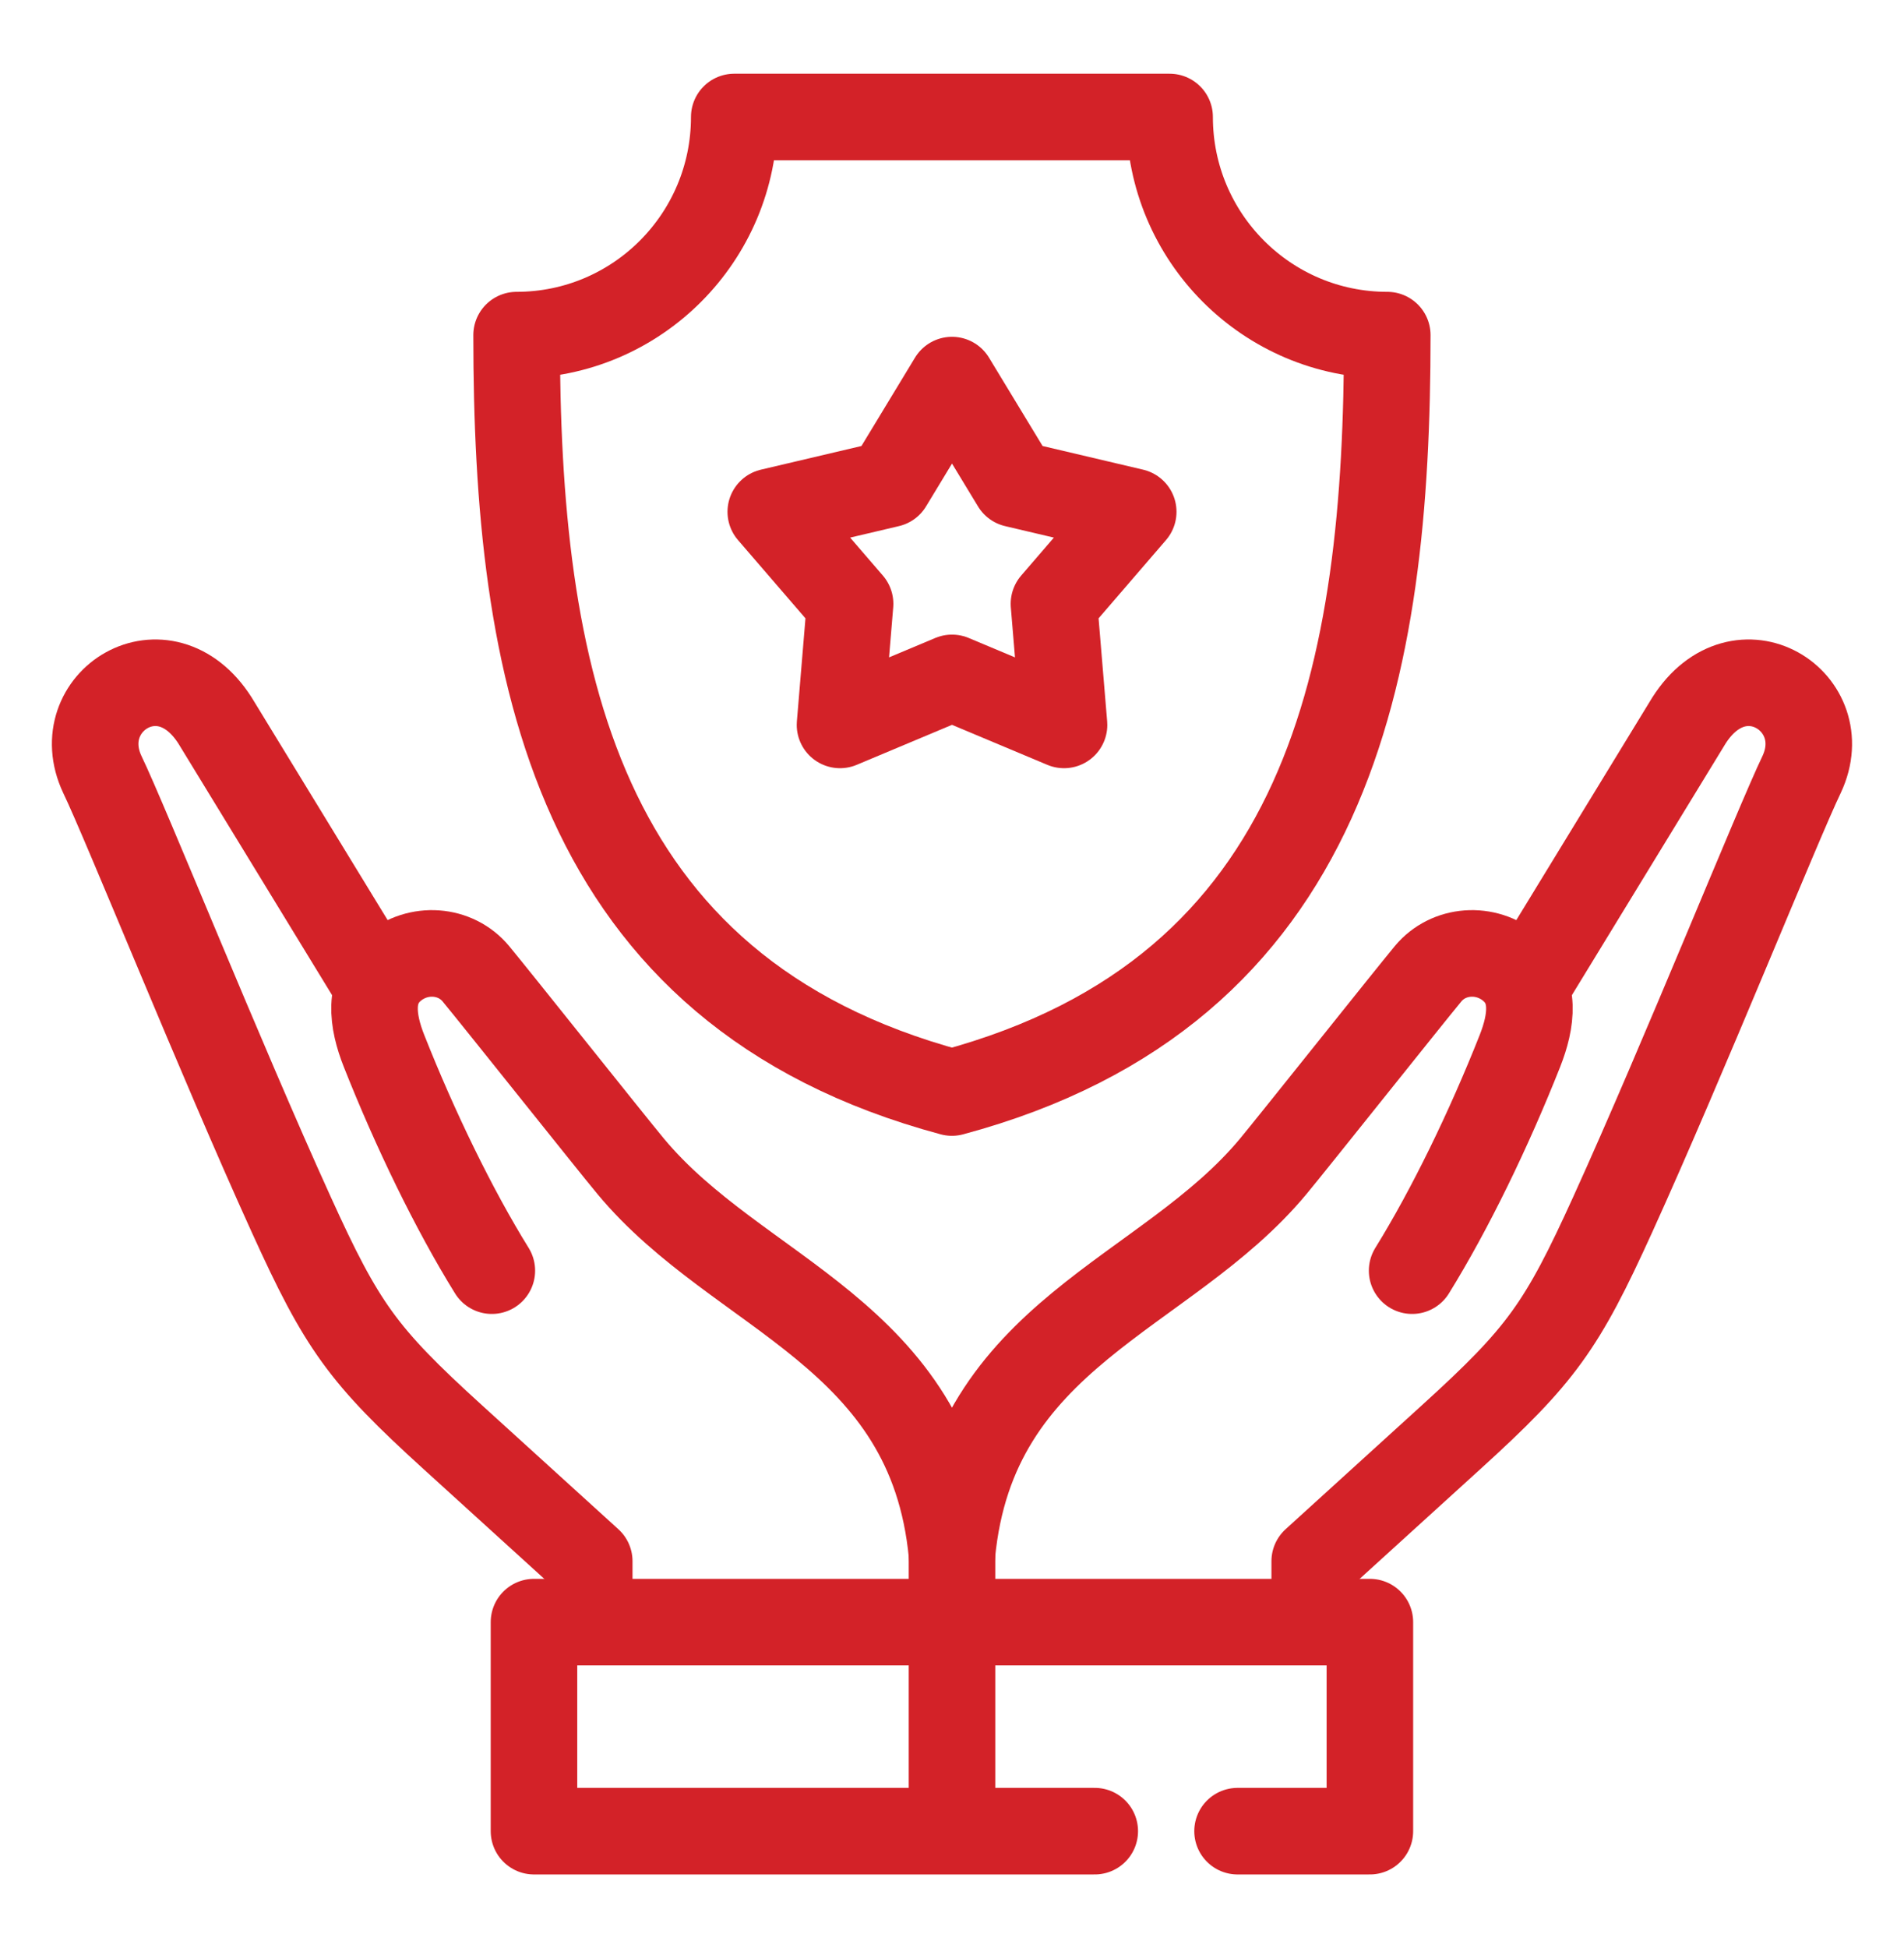
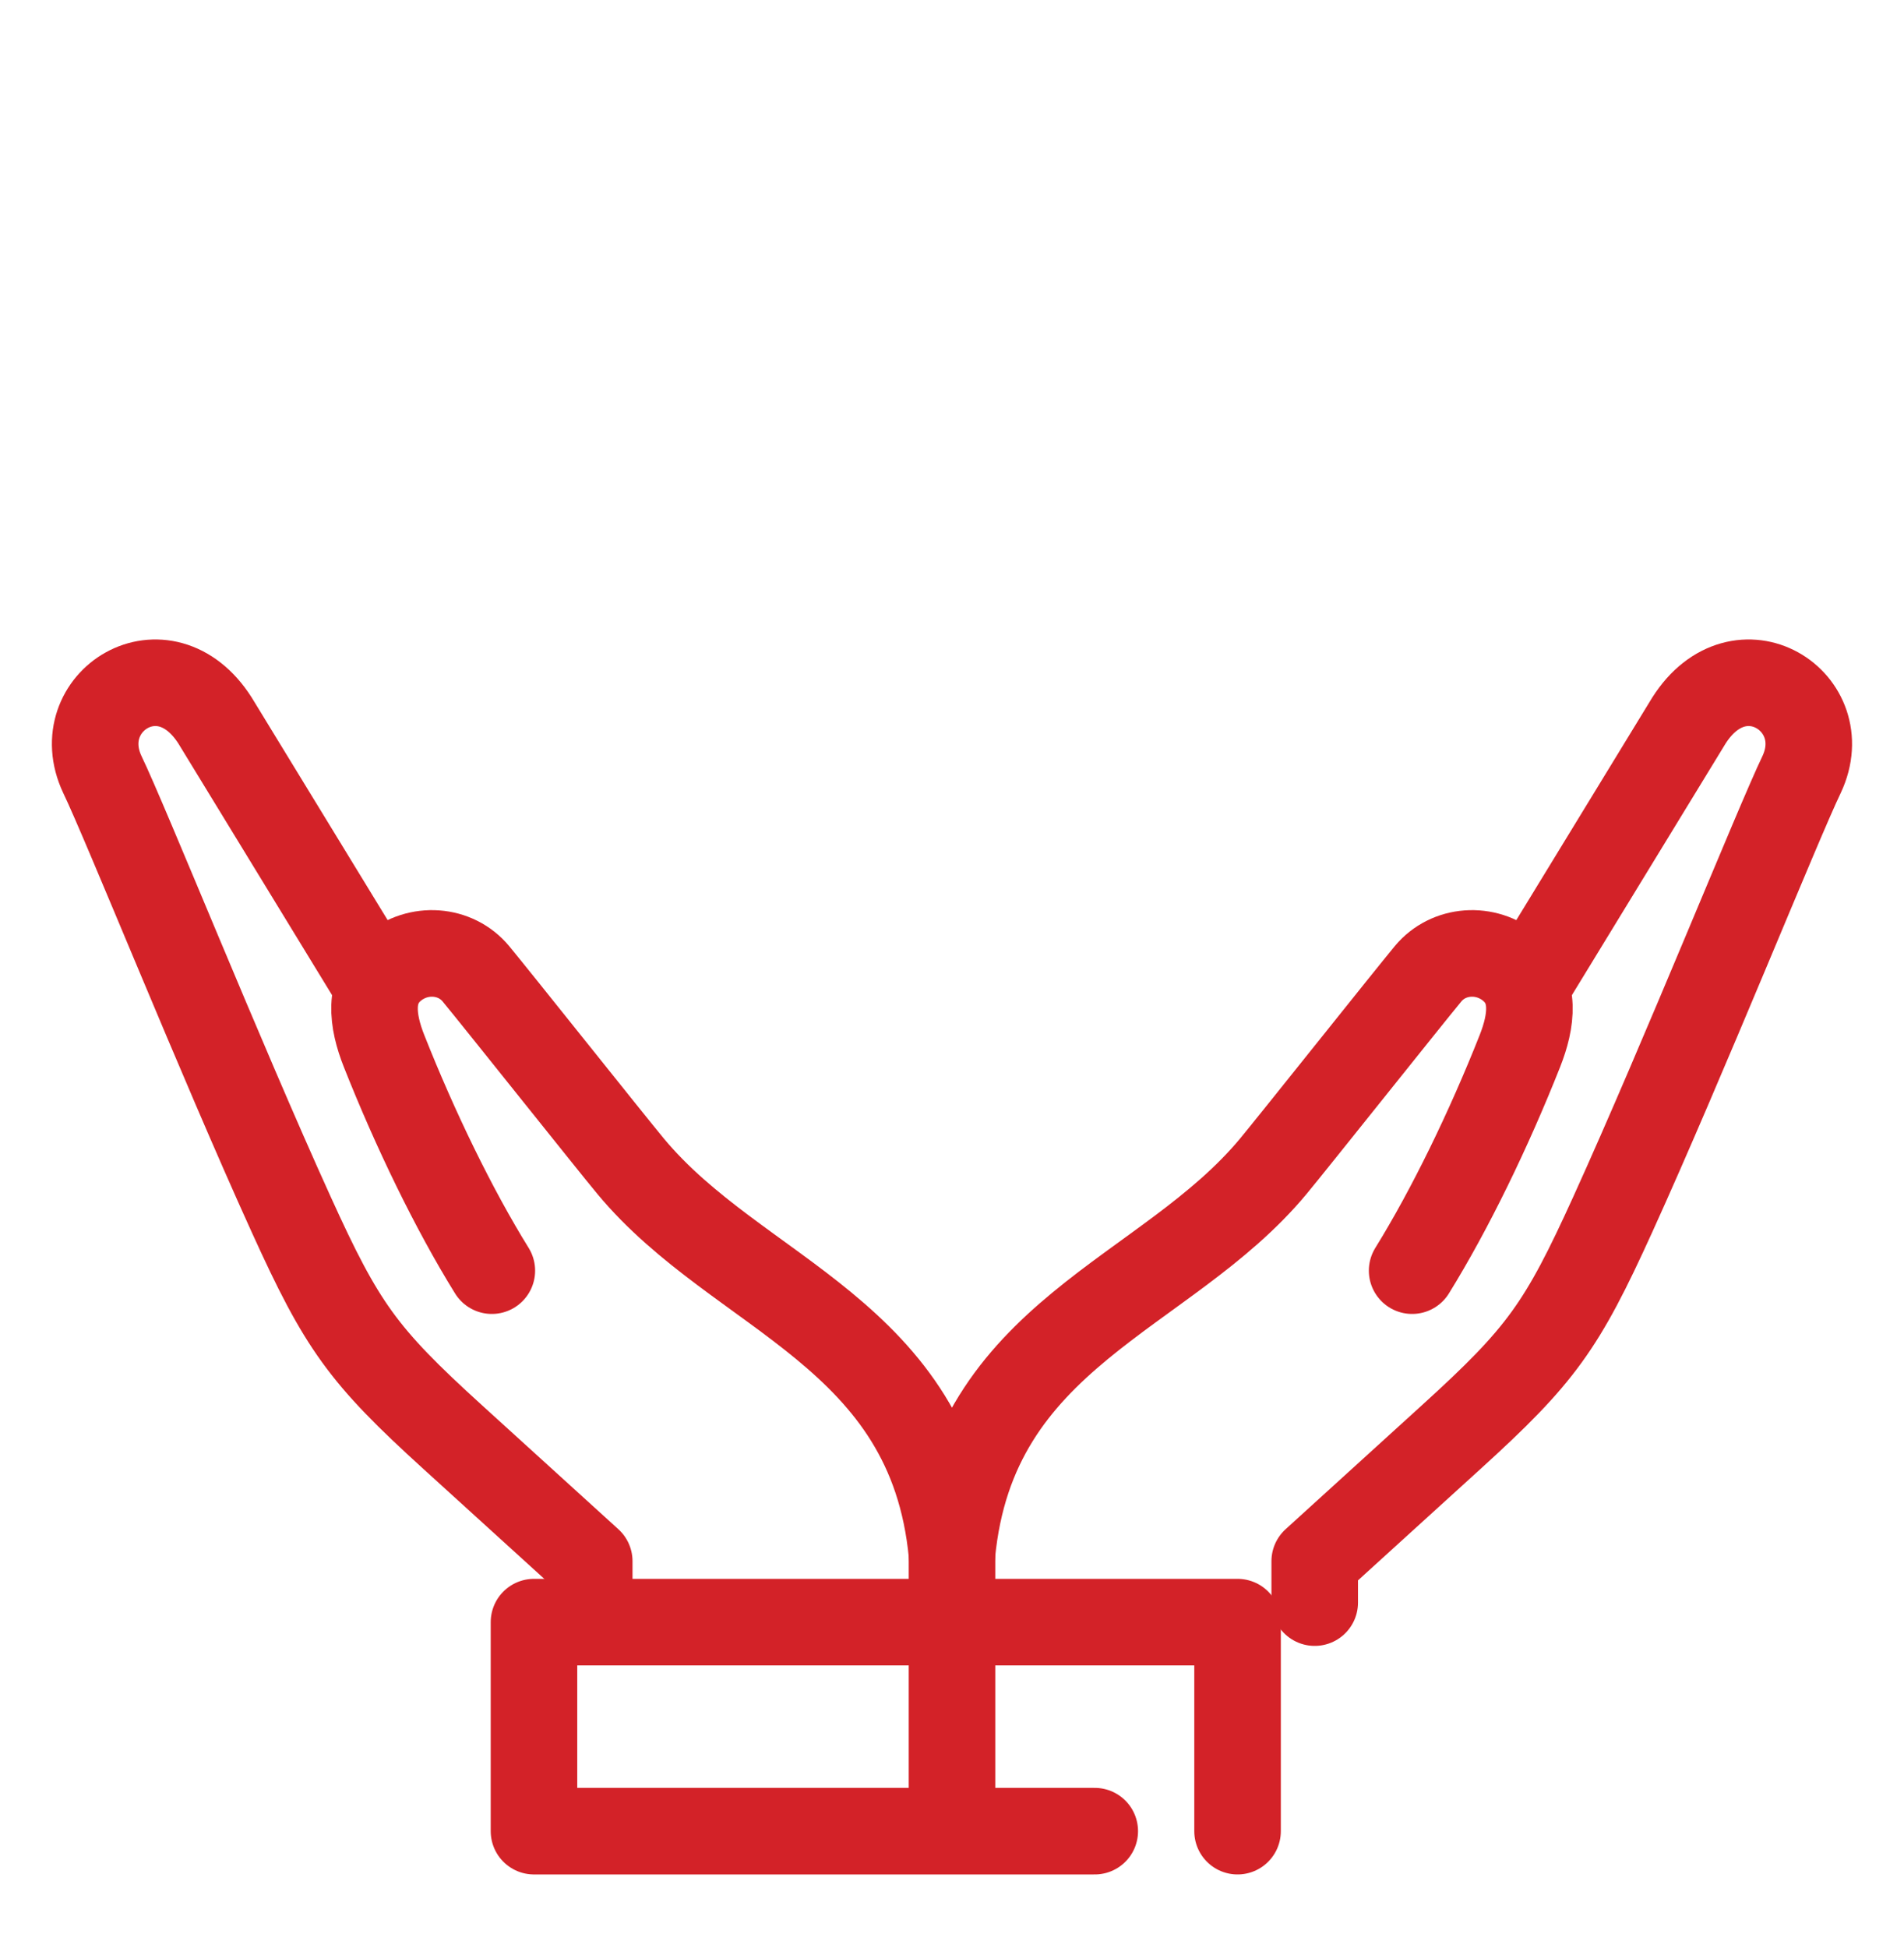
<svg xmlns="http://www.w3.org/2000/svg" width="44" height="45" viewBox="0 0 44 45" fill="none">
-   <path fill-rule="evenodd" clip-rule="evenodd" d="M16.968 2.703C16.968 5.486 14.716 7.742 11.938 7.742C11.938 15.453 13.225 22.885 21.998 25.24C30.772 22.885 32.059 15.453 32.059 7.742C29.281 7.742 27.029 5.486 27.029 2.703H16.968Z" stroke="#D32228" stroke-width="2" stroke-miterlimit="22.926" stroke-linecap="round" stroke-linejoin="round" />
  <path d="M22 35.898V41.867" stroke="#D32228" stroke-width="2" stroke-miterlimit="22.926" stroke-linecap="round" stroke-linejoin="round" />
-   <path d="M28.599 42.304H31.657V37.475H12.34V42.304H21.998H25.299" stroke="#D32228" stroke-width="2" stroke-miterlimit="22.926" stroke-linecap="round" stroke-linejoin="round" />
+   <path d="M28.599 42.304V37.475H12.34V42.304H21.998H25.299" stroke="#D32228" stroke-width="2" stroke-miterlimit="22.926" stroke-linecap="round" stroke-linejoin="round" />
  <path d="M8.741 22.819L4.97 16.647C3.79 14.793 1.579 16.216 2.364 17.89C2.914 19.031 5.092 24.457 6.729 28.056C7.905 30.645 8.381 31.309 10.458 33.197L13.617 36.068V37.024M35.258 22.819L39.029 16.647C40.209 14.793 42.42 16.216 41.635 17.89C41.085 19.031 38.906 24.457 37.27 28.056C36.093 30.645 35.618 31.309 33.54 33.197L30.382 36.068V37.024M11.366 29.355C10.485 27.934 9.59 26.087 8.875 24.28C8.602 23.591 8.496 22.847 9.079 22.357C9.663 21.866 10.526 21.929 10.997 22.496C11.449 23.04 14.122 26.401 14.574 26.944C17.066 29.943 21.51 30.787 21.999 35.9C22.489 30.787 26.933 29.943 29.425 26.944C29.876 26.401 32.55 23.04 33.002 22.496C33.473 21.929 34.336 21.866 34.919 22.357C35.503 22.847 35.396 23.591 35.124 24.28C34.409 26.087 33.513 27.934 32.633 29.355" stroke="#D32228" stroke-width="2" stroke-miterlimit="22.926" stroke-linecap="round" stroke-linejoin="round" />
-   <path fill-rule="evenodd" clip-rule="evenodd" d="M22 8.781L23.456 11.181L26.188 11.824L24.356 13.95L24.589 16.747L22 15.661L19.412 16.747L19.645 13.95L17.812 11.824L20.545 11.181L22 8.781Z" stroke="#D32228" stroke-width="2" stroke-miterlimit="22.926" stroke-linecap="round" stroke-linejoin="round" />
</svg>